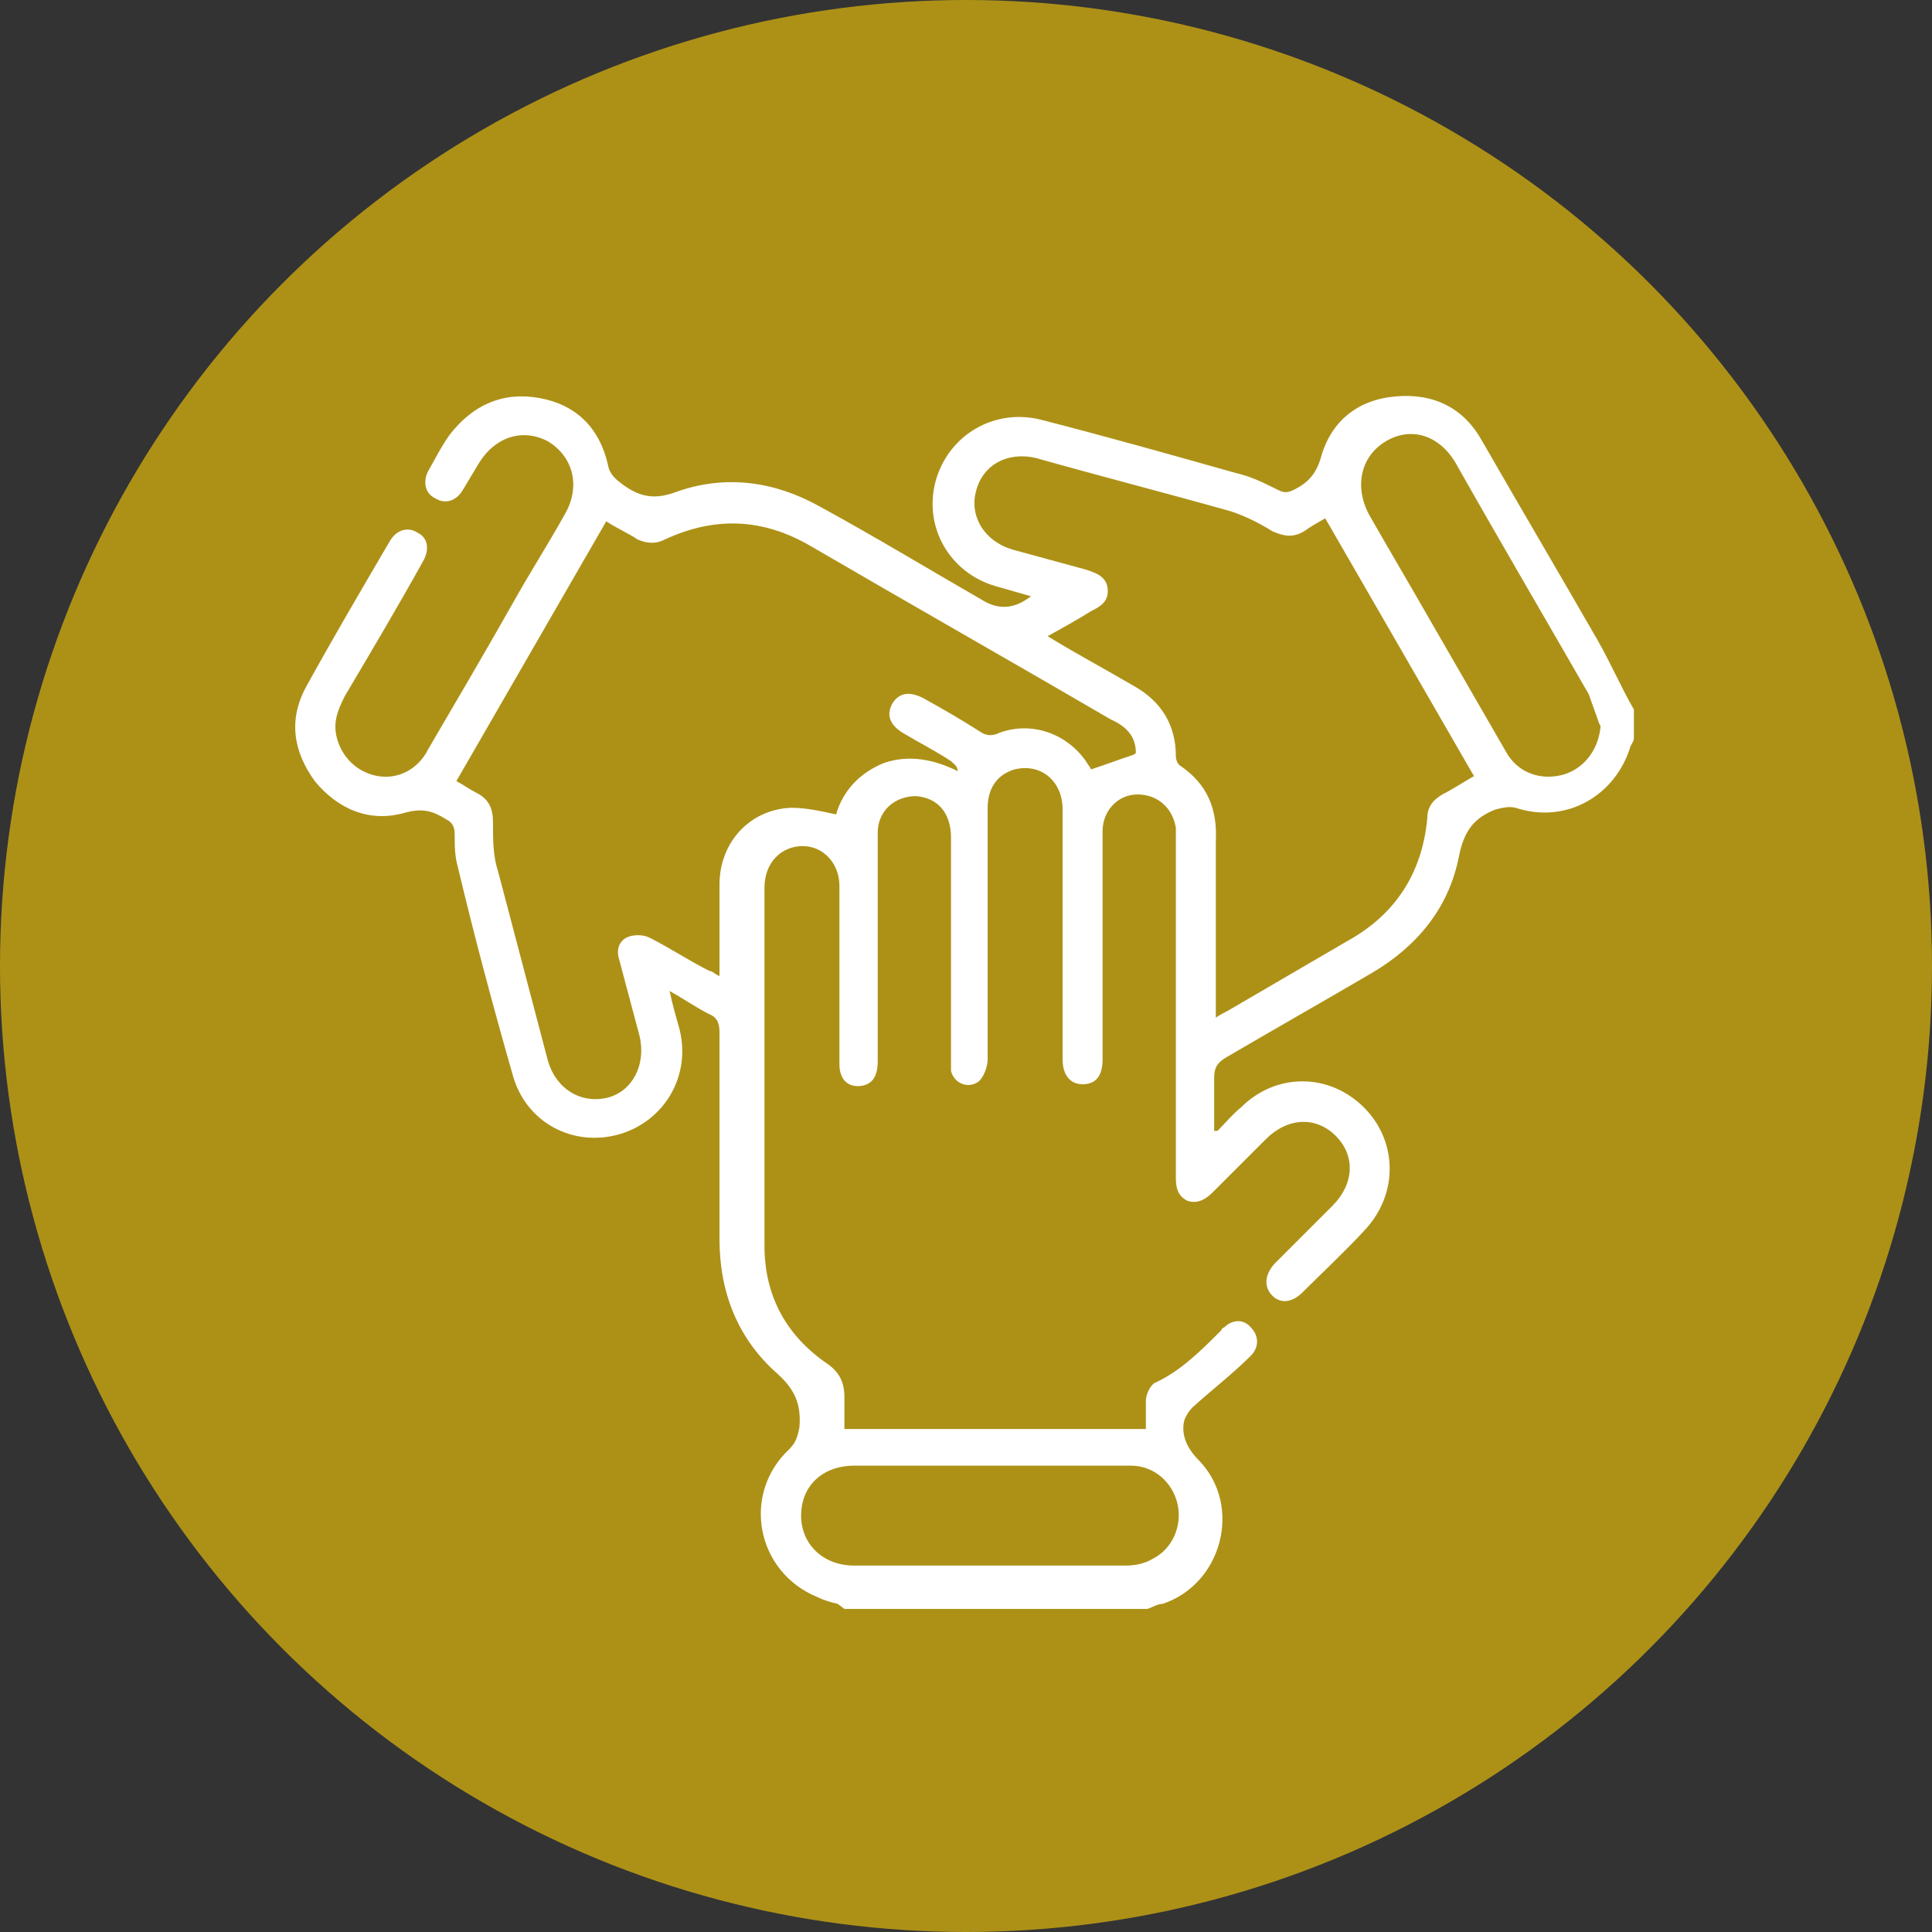
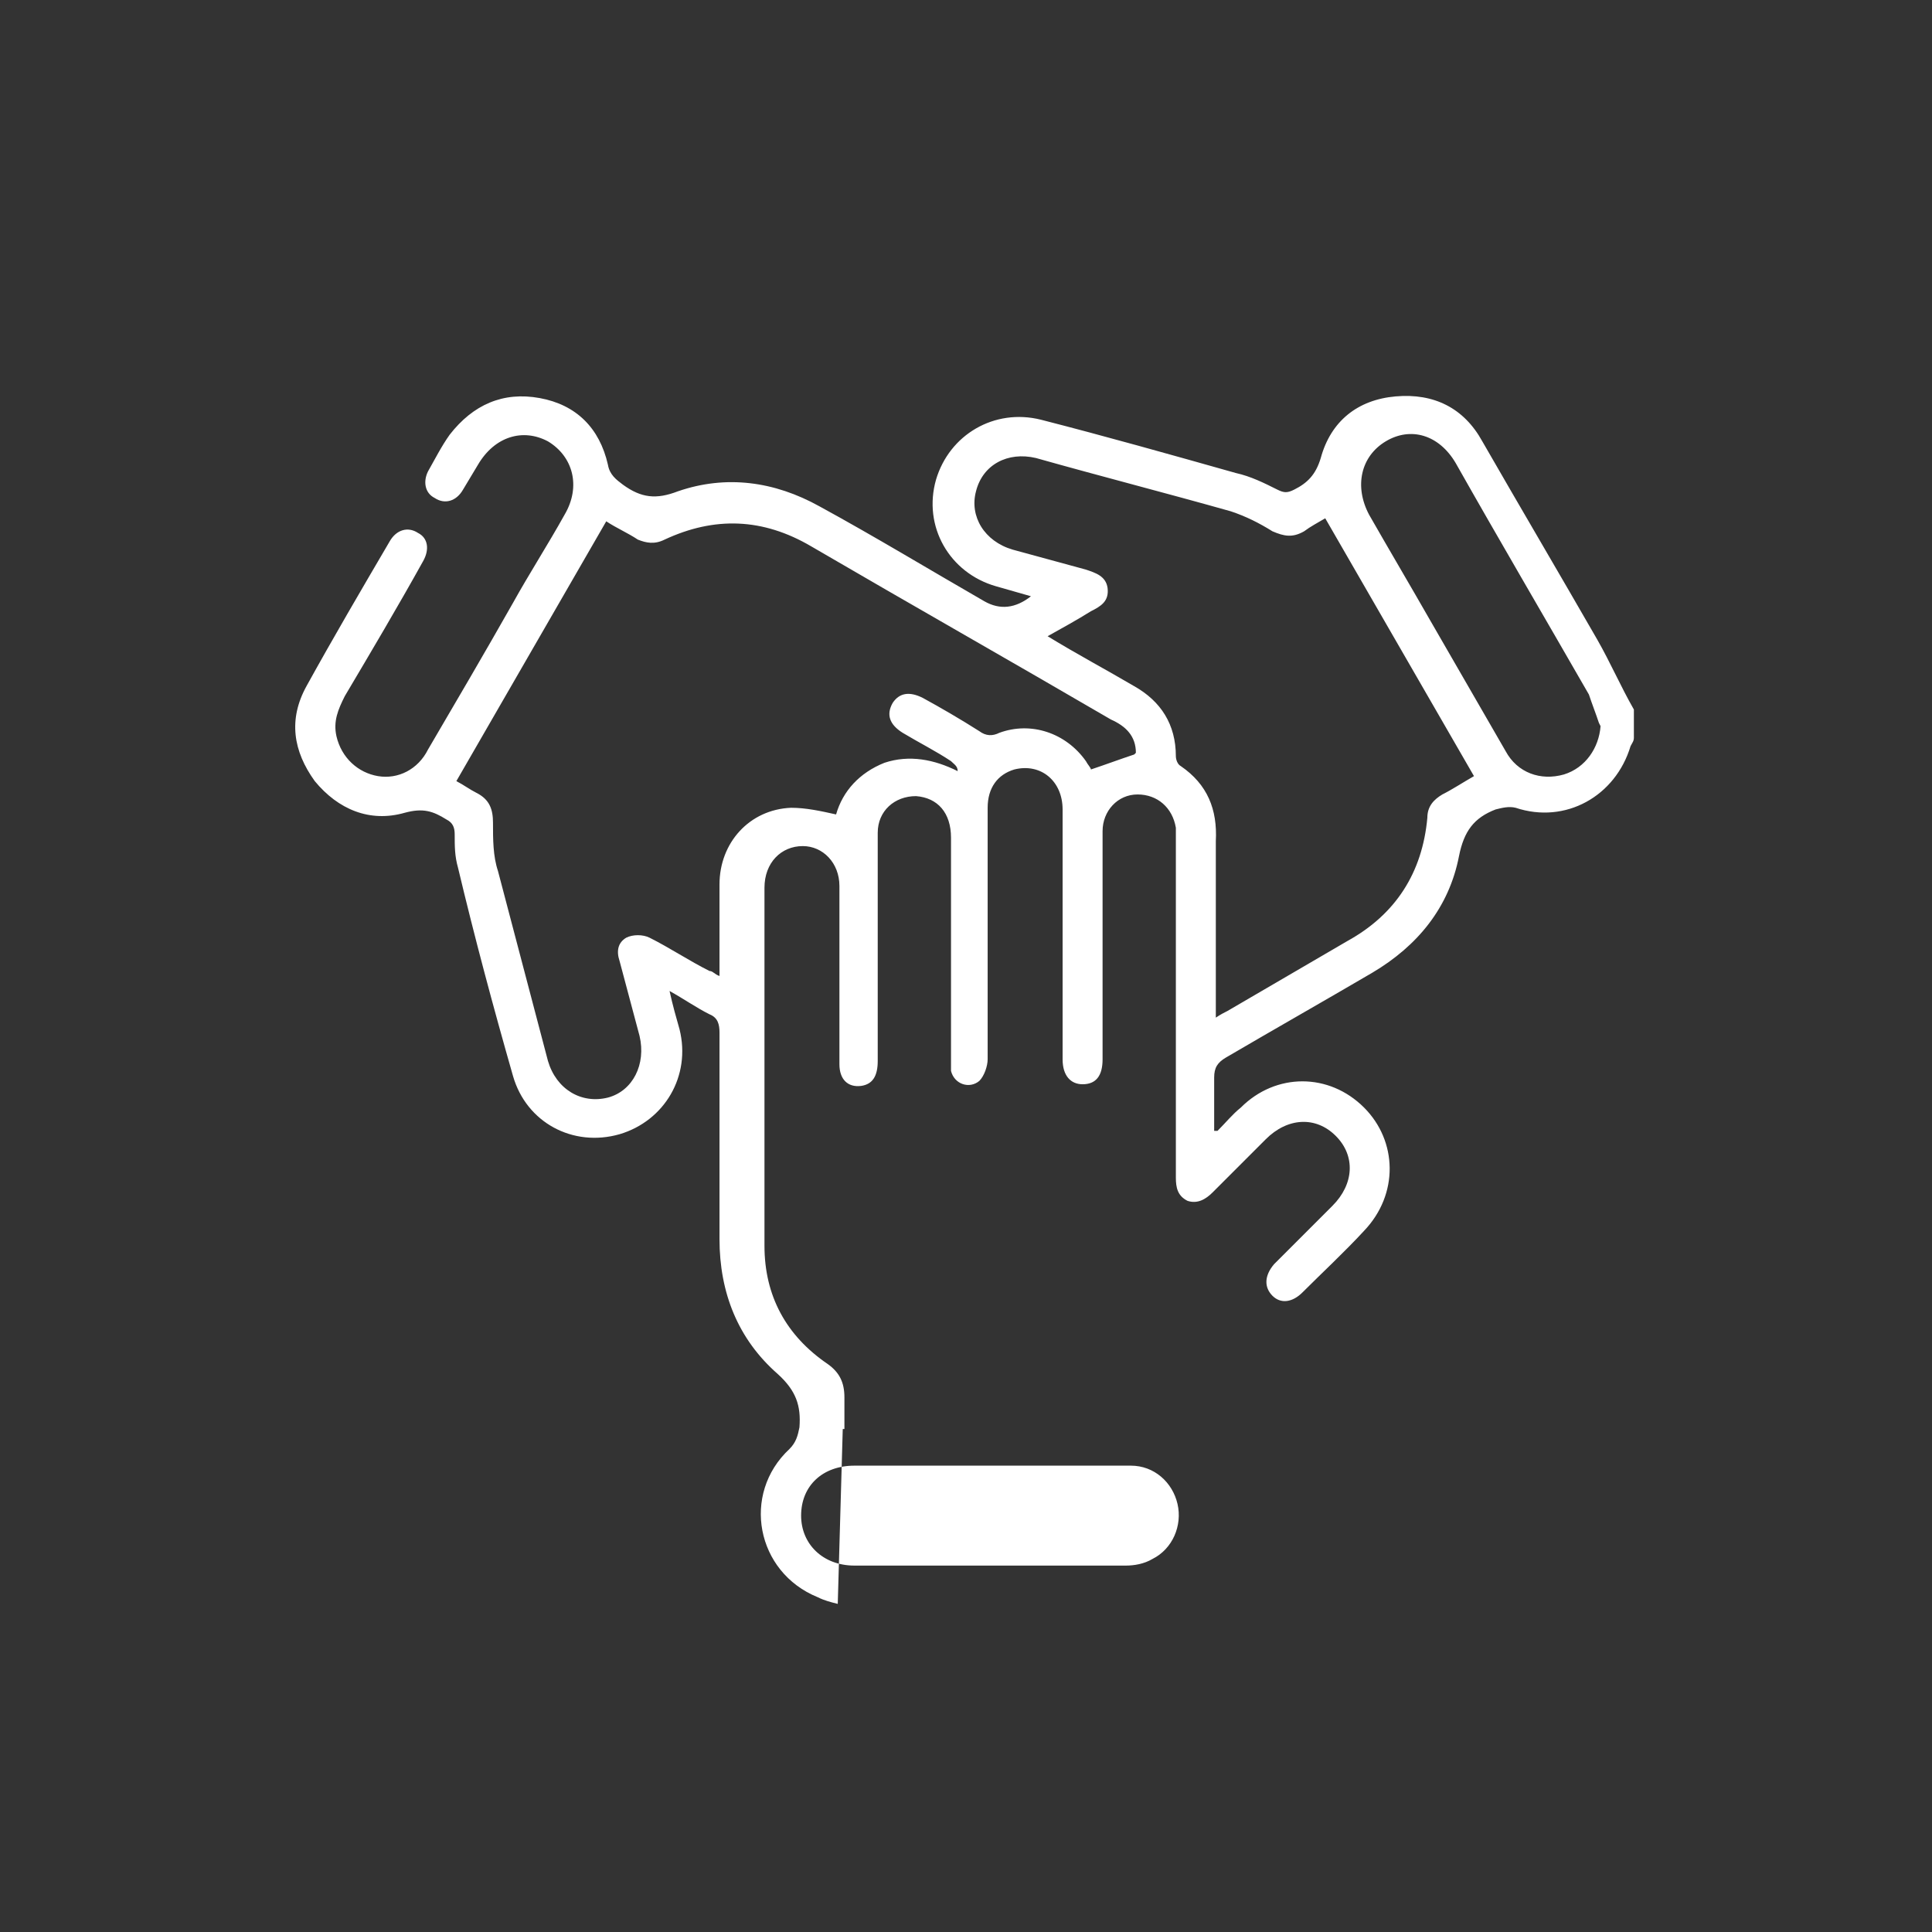
<svg xmlns="http://www.w3.org/2000/svg" id="Layer_1" data-name="Layer 1" version="1.1" viewBox="0 0 116 116">
  <rect x="0" y="0" width="116" height="116" fill="#333333" stroke="none" />
  <defs>
    <style>
      .cls-1 {
        fill: #fff;
      }

      .cls-1, .cls-2 {
        stroke-width: 0px;
      }

      .cls-2 {
        fill: #ad9117;
      }
    </style>
  </defs>
-   <circle class="cls-2" cx="58" cy="58" r="58" />
-   <path class="cls-1" d="M50.3,96.3c-.4-.1-.8-.2-1.2-.4-3.7-1.5-4.6-6.2-1.7-8.9.4-.4.5-.8.6-1.3.1-1.3-.2-2.2-1.3-3.2-2.4-2.1-3.5-4.9-3.5-8.1,0-4.1,0-8.3,0-12.4,0-.5-.1-.9-.6-1.1-.8-.4-1.5-.9-2.4-1.4.2.9.4,1.6.6,2.3.7,2.8-.9,5.5-3.6,6.3-2.8.8-5.6-.7-6.4-3.5-1.2-4.2-2.3-8.3-3.3-12.5-.2-.7-.2-1.3-.2-2,0-.4-.1-.7-.5-.9-.8-.5-1.4-.7-2.5-.4-2.1.6-4-.2-5.4-1.9-1.3-1.8-1.6-3.7-.5-5.7,1.6-2.9,3.3-5.8,5-8.7.4-.7,1.1-.9,1.7-.5.6.3.7,1,.3,1.7-1.5,2.7-3.1,5.4-4.7,8.1-.4.8-.7,1.5-.5,2.4.3,1.3,1.3,2.2,2.5,2.4,1.2.2,2.4-.4,3-1.6,1.7-2.9,3.4-5.8,5.1-8.8,1-1.8,2.1-3.5,3.1-5.3,1-1.7.5-3.5-1-4.4-1.5-.8-3.2-.3-4.2,1.4-.3.5-.6,1-.9,1.5-.4.7-1.1.9-1.7.5-.6-.3-.7-1-.4-1.6.4-.7.8-1.5,1.3-2.2,1.4-1.8,3.2-2.6,5.4-2.2,2.2.4,3.6,1.8,4.1,4,.1.6.5.9.9,1.2,1.1.8,2,.9,3.3.4,2.9-1,5.8-.6,8.5.9,3.3,1.8,6.6,3.8,9.9,5.7q1.4.8,2.8-.3c-.7-.2-1.4-.4-2.1-.6-2.8-.8-4.4-3.6-3.6-6.4.8-2.7,3.5-4.3,6.3-3.6,3.9,1,7.8,2.1,11.7,3.2.9.2,1.7.6,2.5,1,.4.2.6.2,1,0,.8-.4,1.3-.9,1.6-1.9.6-2.2,2.2-3.5,4.5-3.7,2.3-.2,4.1.7,5.2,2.7,2.3,4,4.6,7.9,6.9,11.9.8,1.4,1.4,2.8,2.2,4.2v1.7c0,.2-.1.3-.2.5-.9,3-3.9,4.7-6.9,3.7-.4-.1-.8,0-1.2.1-1.3.5-1.9,1.3-2.2,2.8-.6,3.1-2.5,5.4-5.2,7-2.9,1.7-5.9,3.4-8.8,5.1-.5.3-.7.6-.7,1.2,0,1.1,0,2.1,0,3.2,0,0,.1,0,.2,0,.5-.5.9-1,1.4-1.4,2.1-2.1,5.3-2.1,7.4,0,2,2,2.1,5.2,0,7.4-1.2,1.3-2.5,2.5-3.7,3.7-.6.6-1.3.7-1.8.2-.5-.5-.5-1.2.1-1.9,1.2-1.2,2.3-2.3,3.5-3.5,1.3-1.3,1.4-3,.2-4.2-1.2-1.2-2.9-1.1-4.2.2-1.1,1.1-2.1,2.1-3.2,3.2-.4.4-.9.7-1.5.5-.6-.3-.7-.8-.7-1.4,0-6.7,0-13.3,0-20,0-.3,0-.7,0-1-.2-1.2-1.1-2-2.3-2-1.2,0-2.1,1-2.1,2.2,0,2.4,0,4.7,0,7.1,0,2.2,0,4.4,0,6.6,0,1-.4,1.5-1.2,1.5-.7,0-1.2-.5-1.2-1.5,0-5,0-10,0-15,0-1.7-1.3-2.8-2.9-2.4-1,.3-1.6,1.1-1.6,2.3,0,1.6,0,3.2,0,4.9,0,3.4,0,6.8,0,10.2,0,.4-.2,1-.5,1.3-.6.5-1.5.2-1.7-.6,0-.3,0-.6,0-.9,0-4.4,0-8.8,0-13.1,0-1.5-.8-2.4-2.1-2.5-1.3,0-2.3.9-2.3,2.2,0,2.1,0,4.2,0,6.4,0,2.4,0,4.9,0,7.3,0,.9-.3,1.4-1,1.5-.8.1-1.3-.4-1.3-1.3,0-2.6,0-5.2,0-7.8,0-1,0-1.9,0-2.9,0-1.4-1-2.4-2.2-2.4-1.3,0-2.3,1-2.3,2.5,0,7.2,0,14.4,0,21.5,0,3,1.3,5.4,3.8,7.1.7.5,1,1.1,1,2,0,.6,0,1.2,0,1.9h18.1c0-.6,0-1.2,0-1.7,0-.4.3-1,.6-1.1,1.5-.7,2.7-1.9,3.9-3.1,0,0,.1-.2.2-.2.5-.5,1.2-.5,1.6,0,.5.5.5,1.2,0,1.7-1.1,1.1-2.4,2.1-3.5,3.1-.2.2-.4.5-.5.8-.2.9.2,1.7.9,2.4,2.6,2.7,1.4,7.4-2.2,8.6-.3,0-.6.2-.9.3h-18.2ZM68.2,45.2c0-1-.6-1.6-1.5-2-6-3.5-12-6.9-18-10.4-2.9-1.7-5.8-1.8-8.8-.4-.6.3-1.1.2-1.6,0-.6-.4-1.3-.7-1.9-1.1-3,5.2-6,10.4-9,15.6.4.2.8.5,1.2.7.8.4,1,1,1,1.8,0,1,0,2,.3,2.9,1,3.8,2,7.6,3,11.4.5,1.7,2,2.6,3.6,2.2,1.5-.4,2.3-2,1.9-3.7-.4-1.5-.8-3-1.2-4.5-.2-.6-.1-1.1.4-1.4.4-.2,1-.2,1.4,0,1.2.6,2.4,1.4,3.6,2,.2,0,.3.2.6.3,0-1.9,0-3.7,0-5.5,0-2.5,1.8-4.5,4.3-4.6.9,0,1.8.2,2.7.4.4-1.4,1.4-2.5,2.9-3.1,1.5-.5,3-.2,4.4.5,0-.3-.2-.4-.4-.6-.9-.6-1.9-1.1-2.9-1.7-.8-.5-1-1.1-.6-1.8.4-.6,1-.7,1.8-.3,1.1.6,2.3,1.3,3.4,2,.4.3.8.3,1.2.1,1.9-.7,4,0,5.2,1.7.1.2.3.4.3.5.9-.3,1.7-.6,2.6-.9ZM79.6,31.1c-.5.3-.9.5-1.3.8-.7.4-1.2.3-1.9,0-.8-.5-1.6-.9-2.5-1.2-3.9-1.1-7.8-2.1-11.7-3.2-1.7-.4-3.2.4-3.6,2-.4,1.5.5,3,2.2,3.5,1.5.4,2.9.8,4.4,1.2.6.2,1.2.4,1.3,1.1.1.8-.4,1.1-1,1.4-.8.5-1.7,1-2.6,1.5,1.8,1.1,3.5,2,5.2,3,1.6.9,2.5,2.3,2.5,4.2,0,.2.1.5.3.6,1.6,1.1,2.2,2.6,2.1,4.5,0,3.2,0,6.5,0,9.7,0,.3,0,.5,0,.9.3-.2.5-.3.7-.4,2.4-1.4,4.8-2.8,7.2-4.2,2.9-1.6,4.5-4.1,4.8-7.4,0-.7.4-1.1.9-1.4.6-.3,1.2-.7,1.9-1.1-3-5.2-6-10.4-9-15.6ZM96,43.4c-.2-.6-.4-1.1-.6-1.7-2.7-4.7-5.4-9.3-8-13.9-1-1.7-2.7-2.2-4.2-1.3-1.5.9-1.9,2.7-1,4.4,1.2,2.1,2.5,4.3,3.7,6.4,1.5,2.6,3,5.2,4.5,7.8.7,1.3,2.1,1.8,3.5,1.4,1.3-.4,2.1-1.6,2.2-2.9ZM59.4,88s0,0,0,0c-2.7,0-5.4,0-8.1,0-1.9,0-3.2,1.2-3.2,3,0,1.7,1.3,3,3.2,3,5.4,0,10.8,0,16.3,0,.5,0,1.1-.1,1.6-.4,1.2-.6,1.8-2,1.5-3.3-.3-1.3-1.4-2.3-2.8-2.3-2.8,0-5.7,0-8.5,0Z" />
+   <path class="cls-1" d="M50.3,96.3c-.4-.1-.8-.2-1.2-.4-3.7-1.5-4.6-6.2-1.7-8.9.4-.4.5-.8.6-1.3.1-1.3-.2-2.2-1.3-3.2-2.4-2.1-3.5-4.9-3.5-8.1,0-4.1,0-8.3,0-12.4,0-.5-.1-.9-.6-1.1-.8-.4-1.5-.9-2.4-1.4.2.9.4,1.6.6,2.3.7,2.8-.9,5.5-3.6,6.3-2.8.8-5.6-.7-6.4-3.5-1.2-4.2-2.3-8.3-3.3-12.5-.2-.7-.2-1.3-.2-2,0-.4-.1-.7-.5-.9-.8-.5-1.4-.7-2.5-.4-2.1.6-4-.2-5.4-1.9-1.3-1.8-1.6-3.7-.5-5.7,1.6-2.9,3.3-5.8,5-8.7.4-.7,1.1-.9,1.7-.5.6.3.7,1,.3,1.7-1.5,2.7-3.1,5.4-4.7,8.1-.4.8-.7,1.5-.5,2.4.3,1.3,1.3,2.2,2.5,2.4,1.2.2,2.4-.4,3-1.6,1.7-2.9,3.4-5.8,5.1-8.8,1-1.8,2.1-3.5,3.1-5.3,1-1.7.5-3.5-1-4.4-1.5-.8-3.2-.3-4.2,1.4-.3.5-.6,1-.9,1.5-.4.7-1.1.9-1.7.5-.6-.3-.7-1-.4-1.6.4-.7.8-1.5,1.3-2.2,1.4-1.8,3.2-2.6,5.4-2.2,2.2.4,3.6,1.8,4.1,4,.1.6.5.9.9,1.2,1.1.8,2,.9,3.3.4,2.9-1,5.8-.6,8.5.9,3.3,1.8,6.6,3.8,9.9,5.7q1.4.8,2.8-.3c-.7-.2-1.4-.4-2.1-.6-2.8-.8-4.4-3.6-3.6-6.4.8-2.7,3.5-4.3,6.3-3.6,3.9,1,7.8,2.1,11.7,3.2.9.2,1.7.6,2.5,1,.4.2.6.2,1,0,.8-.4,1.3-.9,1.6-1.9.6-2.2,2.2-3.5,4.5-3.7,2.3-.2,4.1.7,5.2,2.7,2.3,4,4.6,7.9,6.9,11.9.8,1.4,1.4,2.8,2.2,4.2v1.7c0,.2-.1.3-.2.5-.9,3-3.9,4.7-6.9,3.7-.4-.1-.8,0-1.2.1-1.3.5-1.9,1.3-2.2,2.8-.6,3.1-2.5,5.4-5.2,7-2.9,1.7-5.9,3.4-8.8,5.1-.5.3-.7.6-.7,1.2,0,1.1,0,2.1,0,3.2,0,0,.1,0,.2,0,.5-.5.9-1,1.4-1.4,2.1-2.1,5.3-2.1,7.4,0,2,2,2.1,5.2,0,7.4-1.2,1.3-2.5,2.5-3.7,3.7-.6.6-1.3.7-1.8.2-.5-.5-.5-1.2.1-1.9,1.2-1.2,2.3-2.3,3.5-3.5,1.3-1.3,1.4-3,.2-4.2-1.2-1.2-2.9-1.1-4.2.2-1.1,1.1-2.1,2.1-3.2,3.2-.4.4-.9.7-1.5.5-.6-.3-.7-.8-.7-1.4,0-6.7,0-13.3,0-20,0-.3,0-.7,0-1-.2-1.2-1.1-2-2.3-2-1.2,0-2.1,1-2.1,2.2,0,2.4,0,4.7,0,7.1,0,2.2,0,4.4,0,6.6,0,1-.4,1.5-1.2,1.5-.7,0-1.2-.5-1.2-1.5,0-5,0-10,0-15,0-1.7-1.3-2.8-2.9-2.4-1,.3-1.6,1.1-1.6,2.3,0,1.6,0,3.2,0,4.9,0,3.4,0,6.8,0,10.2,0,.4-.2,1-.5,1.3-.6.5-1.5.2-1.7-.6,0-.3,0-.6,0-.9,0-4.4,0-8.8,0-13.1,0-1.5-.8-2.4-2.1-2.5-1.3,0-2.3.9-2.3,2.2,0,2.1,0,4.2,0,6.4,0,2.4,0,4.9,0,7.3,0,.9-.3,1.4-1,1.5-.8.1-1.3-.4-1.3-1.3,0-2.6,0-5.2,0-7.8,0-1,0-1.9,0-2.9,0-1.4-1-2.4-2.2-2.4-1.3,0-2.3,1-2.3,2.5,0,7.2,0,14.4,0,21.5,0,3,1.3,5.4,3.8,7.1.7.5,1,1.1,1,2,0,.6,0,1.2,0,1.9h18.1h-18.2ZM68.2,45.2c0-1-.6-1.6-1.5-2-6-3.5-12-6.9-18-10.4-2.9-1.7-5.8-1.8-8.8-.4-.6.3-1.1.2-1.6,0-.6-.4-1.3-.7-1.9-1.1-3,5.2-6,10.4-9,15.6.4.2.8.5,1.2.7.8.4,1,1,1,1.8,0,1,0,2,.3,2.9,1,3.8,2,7.6,3,11.4.5,1.7,2,2.6,3.6,2.2,1.5-.4,2.3-2,1.9-3.7-.4-1.5-.8-3-1.2-4.5-.2-.6-.1-1.1.4-1.4.4-.2,1-.2,1.4,0,1.2.6,2.4,1.4,3.6,2,.2,0,.3.2.6.3,0-1.9,0-3.7,0-5.5,0-2.5,1.8-4.5,4.3-4.6.9,0,1.8.2,2.7.4.4-1.4,1.4-2.5,2.9-3.1,1.5-.5,3-.2,4.4.5,0-.3-.2-.4-.4-.6-.9-.6-1.9-1.1-2.9-1.7-.8-.5-1-1.1-.6-1.8.4-.6,1-.7,1.8-.3,1.1.6,2.3,1.3,3.4,2,.4.3.8.3,1.2.1,1.9-.7,4,0,5.2,1.7.1.2.3.4.3.5.9-.3,1.7-.6,2.6-.9ZM79.6,31.1c-.5.3-.9.5-1.3.8-.7.4-1.2.3-1.9,0-.8-.5-1.6-.9-2.5-1.2-3.9-1.1-7.8-2.1-11.7-3.2-1.7-.4-3.2.4-3.6,2-.4,1.5.5,3,2.2,3.5,1.5.4,2.9.8,4.4,1.2.6.2,1.2.4,1.3,1.1.1.8-.4,1.1-1,1.4-.8.5-1.7,1-2.6,1.5,1.8,1.1,3.5,2,5.2,3,1.6.9,2.5,2.3,2.5,4.2,0,.2.1.5.3.6,1.6,1.1,2.2,2.6,2.1,4.5,0,3.2,0,6.5,0,9.7,0,.3,0,.5,0,.9.3-.2.5-.3.7-.4,2.4-1.4,4.8-2.8,7.2-4.2,2.9-1.6,4.5-4.1,4.8-7.4,0-.7.4-1.1.9-1.4.6-.3,1.2-.7,1.9-1.1-3-5.2-6-10.4-9-15.6ZM96,43.4c-.2-.6-.4-1.1-.6-1.7-2.7-4.7-5.4-9.3-8-13.9-1-1.7-2.7-2.2-4.2-1.3-1.5.9-1.9,2.7-1,4.4,1.2,2.1,2.5,4.3,3.7,6.4,1.5,2.6,3,5.2,4.5,7.8.7,1.3,2.1,1.8,3.5,1.4,1.3-.4,2.1-1.6,2.2-2.9ZM59.4,88s0,0,0,0c-2.7,0-5.4,0-8.1,0-1.9,0-3.2,1.2-3.2,3,0,1.7,1.3,3,3.2,3,5.4,0,10.8,0,16.3,0,.5,0,1.1-.1,1.6-.4,1.2-.6,1.8-2,1.5-3.3-.3-1.3-1.4-2.3-2.8-2.3-2.8,0-5.7,0-8.5,0Z" />
</svg>